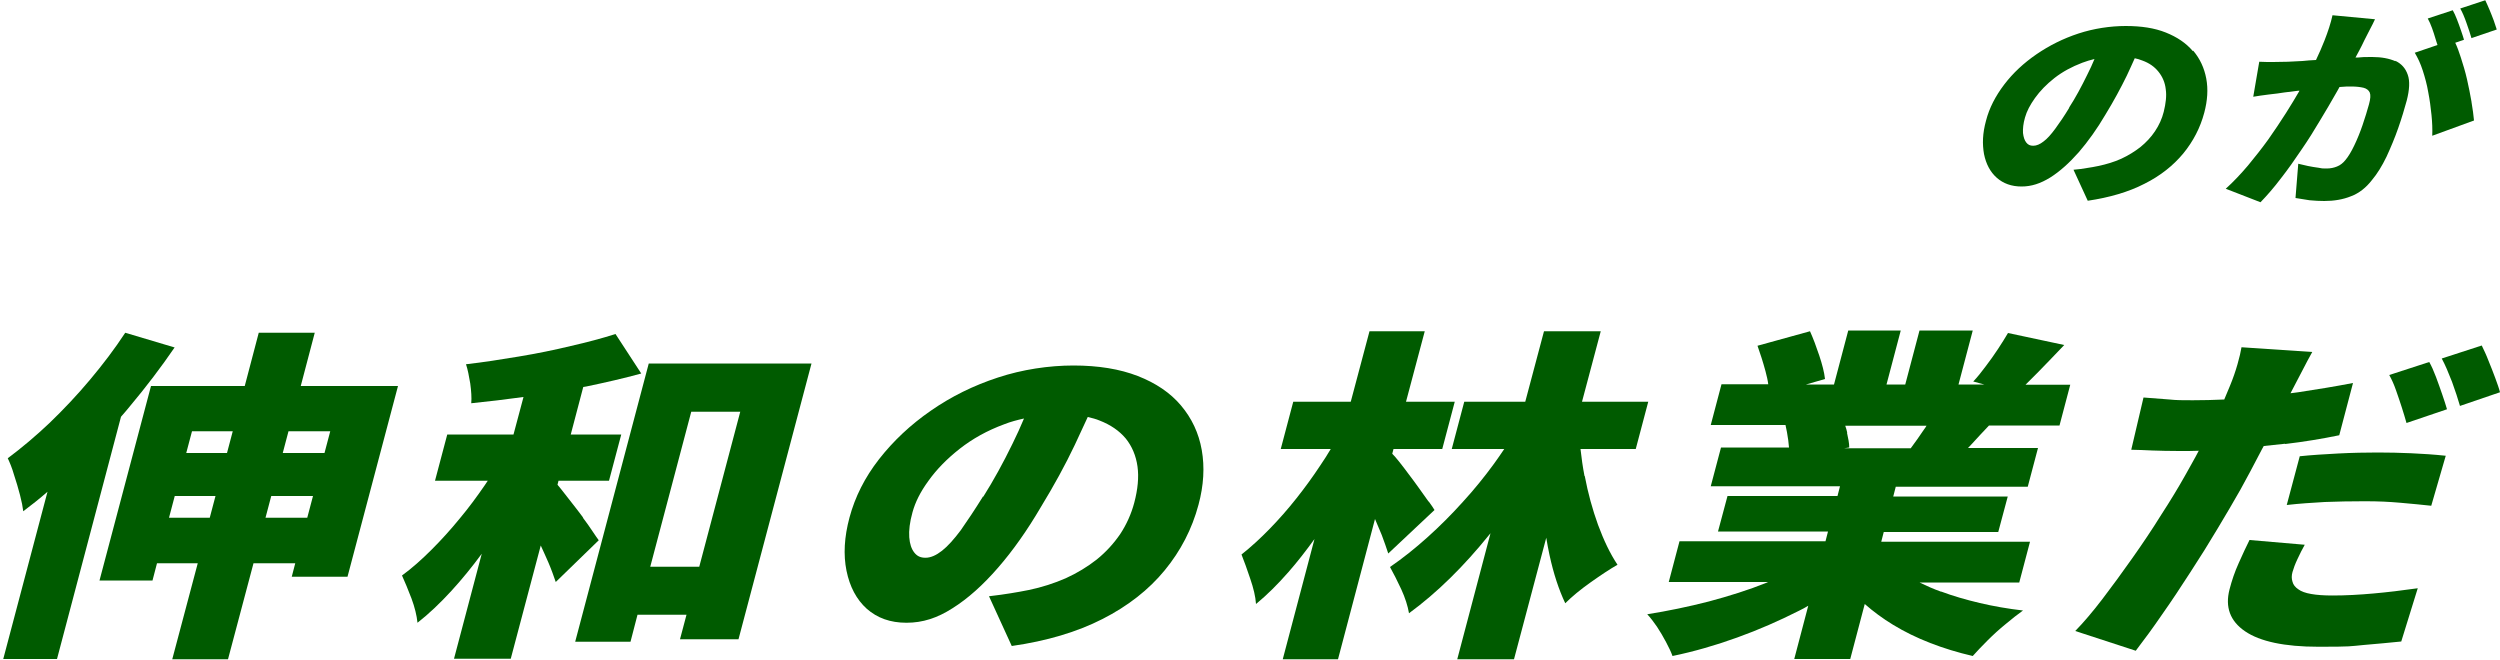
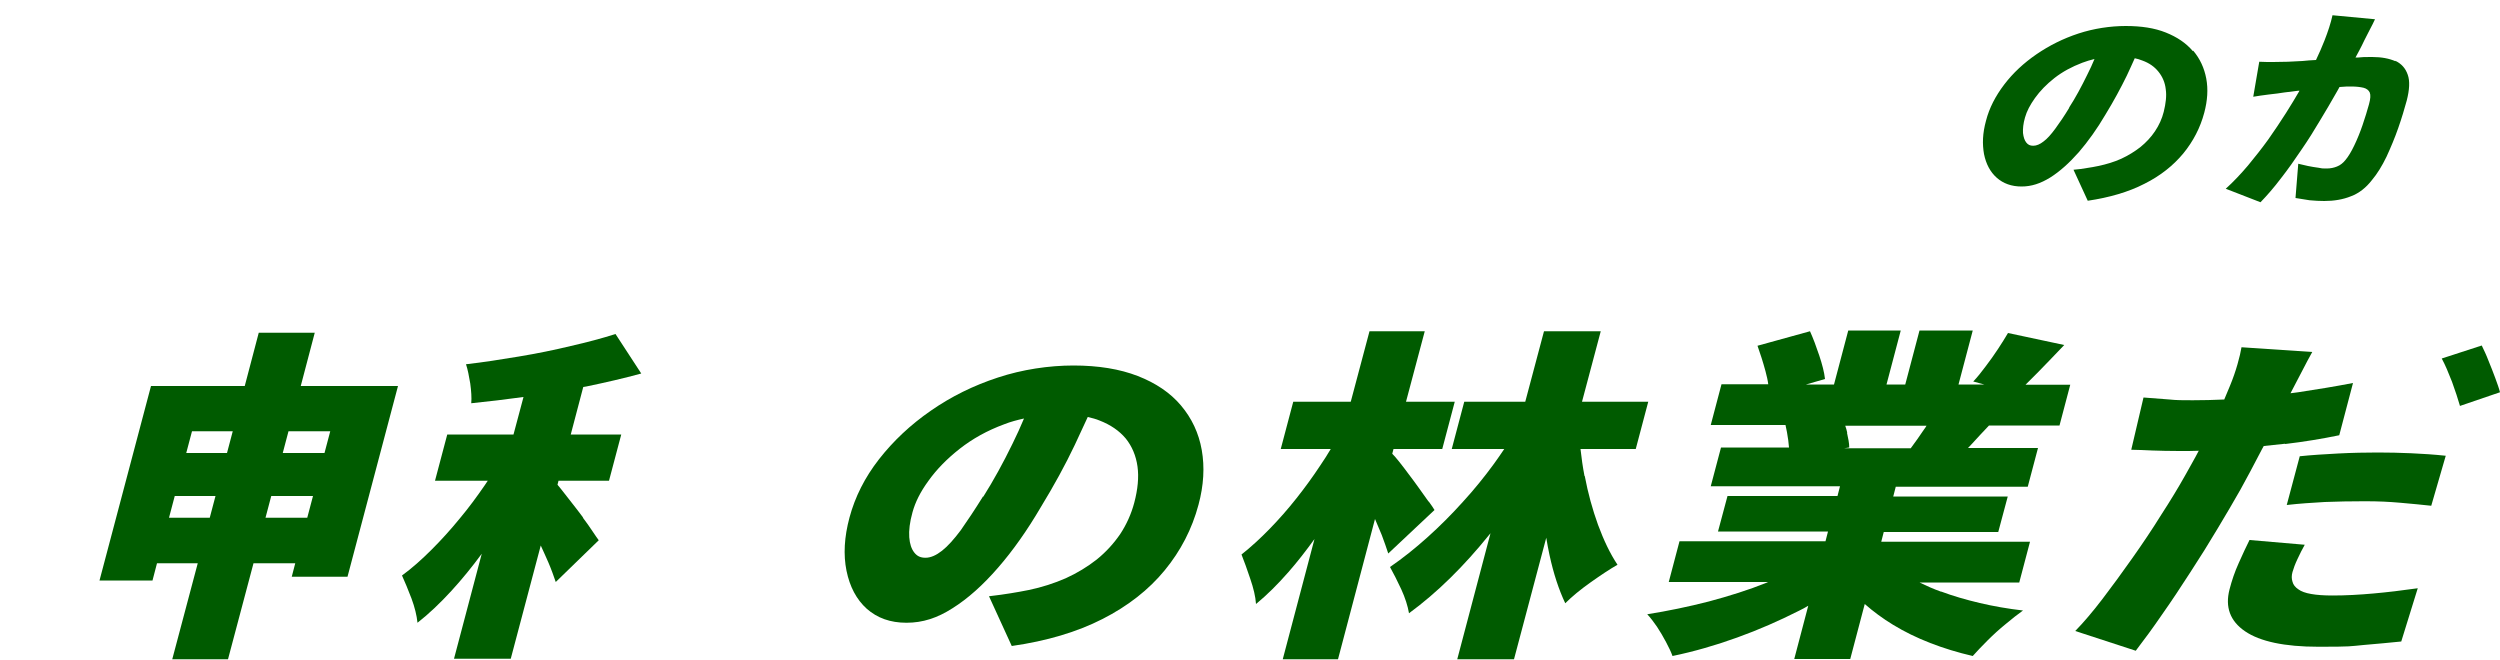
<svg xmlns="http://www.w3.org/2000/svg" id="_レイヤー_1" data-name="レイヤー_1" version="1.1" viewBox="0 0 1000 264">
  <defs>
    <style>
      .st0 {
        fill: #005b00;
      }
    </style>
  </defs>
  <path class="st0" d="M877.1,20.4c-2.7-3.2-6.3-5.6-10.8-7.4s-9.8-2.6-16-2.6-12.8,1-18.9,3c-6.1,2-11.7,4.8-16.8,8.3-5.1,3.5-9.4,7.5-12.9,12.1-3.5,4.6-6,9.4-7.3,14.5-1.4,5.1-1.5,9.3-.8,13.3.8,4,2.5,7.2,5.1,9.5,2.6,2.3,5.9,3.5,9.9,3.5s7.6-1.2,11.5-3.6c3.8-2.4,7.6-5.8,11.4-10.1,3.7-4.3,7.3-9.3,10.7-15.1,3.3-5.4,6.1-10.6,8.5-15.5,1.1-2.4,2.2-4.7,3.2-7,1,.2,2,.5,3,.9,2.8,1,4.9,2.5,6.5,4.5,1.6,2,2.6,4.3,2.9,7,.4,2.7,0,5.7-.8,9-.7,2.8-1.9,5.4-3.5,7.8-1.6,2.4-3.6,4.5-5.8,6.3-2.3,1.8-4.9,3.4-7.7,4.7-2.9,1.3-5.9,2.2-9.2,2.9-1.5.3-3,.6-4.5.8-1.5.3-3.3.5-5.4.7l5.7,12.4c8.7-1.3,16.3-3.5,22.7-6.8,6.4-3.2,11.5-7.3,15.5-12.1,4-4.9,6.8-10.3,8.4-16.3,1.3-4.9,1.6-9.4.8-13.7-.8-4.2-2.5-7.9-5.2-11.1h0ZM827.7,43.1c-2,3.3-3.9,6.1-5.6,8.4-1.7,2.3-3.2,4-4.7,5.1-1.4,1.1-2.8,1.7-4.1,1.7s-2.1-.4-2.8-1.3c-.7-.9-1.1-2.1-1.3-3.8-.1-1.7.1-3.8.8-6.2.7-2.5,2-5,4-7.8,2-2.8,4.6-5.5,7.8-8,3.2-2.5,6.9-4.5,11.1-6.1,1.6-.6,3.2-1.1,4.9-1.5-.9,2.1-1.8,4.2-2.9,6.3-2.3,4.7-4.7,9.2-7.3,13.2h0Z" />
-   <path class="st0" d="M988.7,15.2l10-3.4c-.3-1-.7-2.2-1.2-3.6-.5-1.4-1.1-2.8-1.7-4.3-.6-1.5-1.2-2.7-1.7-3.8l-10,3.3c.9,1.6,1.7,3.5,2.5,5.8.8,2.3,1.5,4.3,2,6.1h0Z" />
-   <path class="st0" d="M988.6,40.7c-.5-2.9-1.1-5.9-1.8-9-.7-3.1-1.6-6-2.5-8.8-.7-2.2-1.4-4.1-2.2-5.8l3.5-1.2c-.3-1-.7-2.3-1.2-3.7-.5-1.4-1-2.9-1.6-4.4-.6-1.5-1.1-2.7-1.7-3.7l-10,3.3c.6,1.1,1.2,2.4,1.7,3.8.5,1.4,1,2.9,1.4,4.3.3.9.5,1.7.8,2.5l-9.1,3.1c1.2,2,2.3,4.3,3.2,7.1.9,2.8,1.7,5.7,2.2,8.7.6,3.1,1,6.1,1.3,9.1.3,3,.4,5.7.3,8.3l16.7-6.1c-.2-2.1-.5-4.5-1-7.4h0Z" />
  <path class="st0" d="M958.2,24.5c-2.5-1.1-5.6-1.7-9.3-1.7s-3.3,0-5.6.2c-.3,0-.7,0-1.1,0,.4-.8.9-1.7,1.4-2.6.8-1.5,1.5-2.9,2.2-4.4.6-1.2,1.3-2.6,2.1-4.1.8-1.5,1.5-2.9,2.1-4.2l-17-1.6c-.7,3.2-1.8,6.5-3.2,10.1-1,2.5-2.1,5.1-3.4,7.8-1.9.1-3.7.2-5.4.4-2.3.1-4.3.2-5.9.3-2,0-3.9.1-5.8.1-1.9,0-3.8,0-5.6-.1l-2.4,14c1.7-.3,3.8-.6,6.2-.9,2.5-.3,4.5-.5,6.1-.8,1.3-.2,3.2-.4,5.6-.7.2,0,.4,0,.6,0-1.6,2.8-3.4,5.7-5.4,8.9-2.2,3.5-4.6,7-7.1,10.6-2.6,3.6-5.3,7-8.1,10.4-2.9,3.4-5.8,6.5-8.9,9.3l13.9,5.4c2.7-2.8,5.4-5.9,8.2-9.6,2.8-3.6,5.5-7.4,8.1-11.3,2.7-3.9,5.2-7.9,7.5-11.8,2.4-3.9,4.5-7.6,6.4-10.9.5-.9,1-1.7,1.4-2.5,2-.2,3.5-.2,4.7-.2,2,0,3.6.2,4.9.5,1.2.3,2.1,1,2.5,1.9.4,1,.3,2.5-.3,4.7-.7,2.6-1.6,5.4-2.6,8.4-1,2.9-2.1,5.6-3.3,8.1-1.2,2.5-2.4,4.5-3.6,5.9-.9,1.1-2,2-3.3,2.5-1.2.5-2.6.8-4.2.8s-1.9,0-3.2-.3c-1.4-.2-2.8-.4-4.2-.7s-2.7-.6-3.9-.9l-1.1,13.7c1.7.3,3.5.6,5.6.9,2.1.2,4.1.3,5.9.3,3.9,0,7.5-.6,10.7-1.9,3.2-1.2,6-3.4,8.4-6.5,2.1-2.5,4-5.6,5.8-9.3,1.7-3.7,3.3-7.5,4.7-11.5,1.4-4,2.5-7.7,3.4-11,1.1-4.3,1.3-7.8.4-10.3-.9-2.6-2.5-4.4-5-5.6h0Z" />
-   <path class="st0" d="M69.9,139l-19.8-5.9c-4.2,6.4-8.9,12.6-14.1,18.8-5.2,6.2-10.6,11.9-16.2,17.3-5.6,5.3-11.2,10-16.7,14.1.8,1.7,1.7,3.8,2.5,6.6.9,2.7,1.7,5.4,2.4,8.1.7,2.7,1.1,4.8,1.3,6.5,3.2-2.4,6.5-5,9.7-7.8L1.3,263.6h21.5l25.6-96.9c1.1-1.3,2.3-2.6,3.4-4,6.7-8,12.7-15.9,18.1-23.8h0Z" />
  <path class="st0" d="M125.8,133.1h-22.3l-5.6,21.3h-37.5l-20.6,77.8h21.2l1.8-6.9h16.3l-10.2,38.4h22.3l10.2-38.4h16.7l-1.4,5.4h22.3l20.2-76.3h-38.9l5.6-21.3h0ZM93.1,172.5l-2.3,8.7h-16.3l2.3-8.7h16.3ZM67.6,207.1l2.3-8.7h16.3l-2.3,8.7h-16.3ZM106.2,207.1l2.3-8.7h16.7l-2.3,8.7h-16.7ZM132.1,172.5l-2.3,8.7h-16.7l2.3-8.7h16.7Z" />
  <path class="st0" d="M233.3,207.1c-1.5-2-3-4-4.6-6-1.6-2-3-3.8-4.3-5.5-.5-.6-1-1.2-1.4-1.7l.4-1.6h20.2l4.9-18.5h-20.2l5-19c.4,0,.8-.2,1.2-.2,7.7-1.6,15.1-3.3,22-5.2l-10.3-15.8c-5.3,1.7-11.3,3.3-17.9,4.8-6.6,1.6-13.5,3-20.7,4.2-7.2,1.2-14.2,2.3-21.2,3.1.7,2.1,1.2,4.7,1.7,7.7.4,3,.6,5.7.4,7.9,6.7-.7,13.7-1.5,20.9-2.5l-4,15h-26.5l-4.9,18.5h21.1c-.4.6-.8,1.2-1.2,1.8-3.1,4.5-6.4,9-10,13.3-3.6,4.4-7.3,8.5-11.2,12.4-3.9,3.9-7.8,7.4-11.9,10.4,1.2,2.6,2.4,5.6,3.8,9.2,1.3,3.5,2.1,6.8,2.4,9.7,4.6-3.6,9.1-7.9,13.6-12.8,4.2-4.6,8.2-9.5,12.1-14.8l-11.1,42h22.7l12-45.3c1.1,2.3,2.1,4.7,3.1,6.9,1.2,2.8,2.1,5.4,2.9,7.7l17.2-16.7c-.5-.7-1.4-1.9-2.5-3.6-1.1-1.7-2.4-3.5-3.9-5.5h0Z" />
-   <path class="st0" d="M230.1,256.7h22.1l2.8-10.8h19.6l-2.6,9.8h23.4l29.2-110.3h-65.1l-29.4,111.2ZM296.1,164.7l-16.4,62h-19.6l16.4-62h19.6Z" />
  <path class="st0" d="M472.4,162.2c-4.3-5.1-10.1-9-17.3-11.8-7.2-2.8-15.8-4.2-25.7-4.2s-20.5,1.6-30.2,4.8c-9.8,3.2-18.7,7.6-26.9,13.3-8.1,5.6-15,12.1-20.7,19.4-5.7,7.3-9.6,15.1-11.8,23.3-2.1,7.8-2.5,14.9-1.2,21.3,1.3,6.4,4,11.5,8.1,15.2,4.2,3.7,9.4,5.6,15.9,5.6s12.3-1.9,18.4-5.8c6.2-3.9,12.2-9.3,18.2-16.2,6-6.9,11.7-15,17.1-24.2,5.3-8.7,9.8-16.9,13.6-24.9,1.8-3.8,3.5-7.6,5.2-11.2,1.7.4,3.3.8,4.7,1.4,4.4,1.7,7.9,4.1,10.5,7.2,2.5,3.1,4.1,6.9,4.7,11.2.6,4.3.1,9.2-1.3,14.5-1.2,4.5-3.1,8.7-5.6,12.5-2.6,3.8-5.7,7.2-9.4,10.2-3.7,2.9-7.8,5.4-12.4,7.5-4.6,2-9.5,3.6-14.8,4.7-2.4.5-4.8.9-7.2,1.3-2.4.4-5.3.8-8.7,1.2l9.1,19.9c14-2,26.1-5.6,36.3-10.8,10.2-5.2,18.5-11.7,24.9-19.5,6.4-7.8,10.9-16.5,13.5-26.2,2.1-7.8,2.5-15.1,1.3-21.9-1.2-6.8-4-12.7-8.3-17.8h0ZM393.2,198.6c-3.3,5.3-6.3,9.8-8.9,13.5-2.7,3.6-5.2,6.4-7.5,8.2-2.3,1.8-4.5,2.8-6.6,2.8s-3.4-.7-4.5-2.1c-1.1-1.4-1.8-3.4-2-6.1-.2-2.7.2-6.1,1.3-10,1.1-4,3.1-8.1,6.4-12.6,3.2-4.5,7.4-8.8,12.5-12.8,5.1-4,11-7.3,17.8-9.8,2.5-1,5.2-1.7,7.9-2.3-1.4,3.3-2.9,6.7-4.6,10.1-3.7,7.6-7.6,14.7-11.7,21.2h0Z" />
  <path class="st0" d="M633.8,190.4c-.7-3.6-1.2-7.2-1.6-10.8h22.1l5-18.9h-26.5l7.5-28.2h-22.7l-7.5,28.2h-24.4l-5,18.9h21c-1.3,2-2.7,3.9-4.1,5.9-3.8,5.2-8,10.4-12.5,15.3-4.5,5-9.2,9.7-14.1,14.1-4.9,4.4-9.9,8.4-15,11.9,1.4,2.5,2.9,5.5,4.5,8.9,1.6,3.5,2.6,6.7,3.1,9.6,5.6-4.1,11.1-8.8,16.5-14.1,5.4-5.3,10.6-11.1,15.6-17.3.2-.2.3-.4.5-.6l-13.3,50.4h22.7l12.9-48.6c.4,2.3.8,4.7,1.3,6.9,1.6,7.4,3.7,13.8,6.3,19.3,2.7-2.7,6.1-5.5,10.2-8.4,4.1-2.9,7.7-5.3,10.7-7-3-4.5-5.5-9.8-7.8-16-2.2-6.1-4-12.6-5.3-19.5h0Z" />
  <path class="st0" d="M571.4,200.6c-1.1-1.5-2.3-3.2-3.7-5.2-1.4-1.9-2.7-3.8-4.2-5.7-1.4-1.9-2.7-3.6-3.9-5.1-1.1-1.4-2-2.4-2.7-3.1l.5-1.9h19.5l5-18.9h-19.5l7.5-28.2h-22.1l-7.5,28.2h-23l-5,18.9h20c-1.3,2.2-2.7,4.4-4.2,6.6-2.9,4.4-6.1,8.8-9.5,13.1-3.4,4.3-7,8.4-10.7,12.2-3.7,3.8-7.5,7.3-11.3,10.3,1.1,2.7,2.2,5.9,3.5,9.7,1.3,3.8,2.1,7.1,2.3,10.1,4.4-3.6,8.7-7.9,13-12.8,3.6-4.1,7-8.5,10.4-13.2l-12.7,48.1h22.1l14.8-56.1c.9,2.2,1.8,4.3,2.7,6.4,1,2.7,1.9,5.2,2.6,7.4l18.5-17.4c-.4-.7-1.2-1.9-2.3-3.4h0Z" />
  <path class="st0" d="M776.5,236.7c-3.1-1.1-6-2.4-8.7-3.7h39.9l4.3-16.3h-59.5l1-3.9h45.8l3.8-14.2h-45.8l1-3.9h52.8l4.1-15.5h-28c.6-.6,1.1-1.2,1.7-1.8,2.1-2.3,4.3-4.7,6.7-7.2h28.2l4.3-16.3h-17.9c1.6-1.6,3.3-3.3,5.1-5.1,3.3-3.4,6.8-7,10.4-10.8l-22.5-4.8c-1.1,1.9-2.5,4.1-4,6.4-1.6,2.4-3.2,4.7-4.9,6.9-1.7,2.3-3.3,4.3-5,6.1l4.4,1.2h-10.3l5.7-21.6h-21.3l-5.7,21.6h-7.5l5.7-21.6h-21l-5.7,21.6h-11.2l7.6-2.2c-.3-2.7-1.1-5.8-2.3-9.4-1.2-3.6-2.4-6.8-3.7-9.7l-21,5.8c1.1,3.1,2.2,6.5,3.2,10.2.5,1.9.9,3.6,1.1,5.2h-18.7l-4.3,16.3h29.9c.4,1.8.8,3.8,1.1,6.1.1,1.1.2,2,.3,2.9h-27.2l-4.1,15.5h51.7l-1,3.9h-44l-3.8,14.2h44l-1,3.9h-58.4l-4.3,16.3h39.8c-.2,0-.4.2-.7.3-7.2,2.9-14.9,5.3-23.1,7.5-8.2,2.1-16.4,3.8-24.6,5.1,1.3,1.4,2.6,3.1,3.9,5,1.3,2,2.5,4,3.6,6.1,1.1,2.1,2,3.9,2.6,5.6,8.7-1.8,17.3-4.3,25.9-7.4,8.6-3.1,16.8-6.7,24.7-10.7,1.3-.6,2.5-1.3,3.7-2l-5.6,21.3h22.4l5.8-22c3.4,3,7.2,5.8,11.3,8.3,4.6,2.8,9.5,5.2,14.9,7.3,5.4,2.1,11,3.8,17,5.2,1.6-1.8,3.6-3.9,5.9-6.2,2.3-2.3,4.7-4.5,7.3-6.6,2.5-2.1,4.8-3.9,6.9-5.4-6-.7-11.8-1.7-17.3-3-5.5-1.3-10.7-2.8-15.5-4.6h0ZM738.9,173.1c-.2-1-.5-1.9-.8-2.8h32.5c-.3.5-.6,1-1,1.5-1.8,2.7-3.6,5.2-5.3,7.5h-26.6l2-.3c0-1.7-.4-3.6-.9-5.9h0Z" />
-   <path class="st0" d="M960.7,162.9c.7,2.3,1.4,4.4,1.9,6.3l16.2-5.5c-.5-1.7-1.1-3.6-1.9-5.9-.8-2.3-1.6-4.6-2.5-7-.9-2.4-1.8-4.4-2.7-6l-16,5.2c1,1.8,1.9,3.8,2.7,6.1.8,2.3,1.6,4.6,2.3,6.8Z" />
  <path class="st0" d="M983.9,162.4l16.1-5.5c-.4-1.6-1.1-3.5-1.9-5.7-.9-2.3-1.7-4.6-2.7-6.9-.9-2.4-1.9-4.4-2.7-6.1l-16,5.2c1.4,2.6,2.7,5.7,4.1,9.3,1.3,3.6,2.4,6.9,3.2,9.7h0Z" />
  <path class="st0" d="M914.7,202c5.1-.6,10.2-.9,15.2-1.2,5-.2,10.3-.3,16-.3s9.6.2,14.2.6c4.6.4,8.7.8,12.4,1.2l5.8-20c-4.7-.5-9.3-.8-13.8-1s-9-.3-13.4-.3-10.4.1-15.9.4-10.6.6-15.3,1.1l-5.2,19.5h0Z" />
  <path class="st0" d="M914.1,177.6c7.6-.9,14.8-2.1,21.6-3.5l5.5-20.9c-7.3,1.4-14.6,2.6-21.9,3.7-1,.1-2,.3-3.1.4.4-.8.8-1.6,1.2-2.3.8-1.6,2-3.8,3.5-6.7,1.5-2.9,2.8-5.4,4-7.5l-28.3-1.9c-.3,1.8-.8,4-1.6,6.8-.8,2.8-1.8,5.7-3,8.6-.7,1.7-1.5,3.5-2.3,5.5-4.3.2-8.5.3-12.6.3s-6.5,0-9.3-.3c-2.8-.2-6.3-.5-10.4-.8l-4.9,20.9c2.7,0,5.5.2,8.5.3,3,.1,6.6.2,10.6.2s5.1,0,7.9-.1c-1.7,3.3-3.6,6.5-5.4,9.8-2.7,4.8-5.9,10.1-9.6,15.8-3.6,5.8-7.5,11.6-11.6,17.4-4.1,5.8-8.1,11.3-12,16.4-3.9,5.1-7.5,9.3-10.8,12.7l24.2,7.9c3.3-4.3,6.9-9.2,10.6-14.6,3.8-5.4,7.5-11,11.3-16.9,3.8-5.8,7.4-11.6,10.8-17.3,3.4-5.7,6.5-10.9,9.2-15.7,2.6-4.7,5.2-9.6,7.9-14.8.5-.9.9-1.8,1.4-2.6,2.8-.3,5.7-.6,8.5-.9h0Z" />
  <path class="st0" d="M933,238.2c-3.4,0-6.3-.2-8.5-.6-2.3-.4-4-1-5.2-1.9-1.2-.8-2-1.8-2.3-3-.4-1.2-.4-2.5,0-3.9.4-1.4,1-3.1,2-5.2,1-2.1,1.9-4,2.9-5.7l-22.1-1.9c-1.3,2.6-2.7,5.6-4.3,9.2-1.6,3.5-2.8,7.1-3.7,10.6-1.8,7,.2,12.6,6.2,16.7,6,4.1,15.8,6.2,29.4,6.2s12.5-.2,18-.7c5.5-.5,10.5-.9,15.1-1.4l6.6-21.3c-6.3.9-12.2,1.6-17.8,2.1-5.6.5-11,.8-16.2.8h0Z" />
</svg>